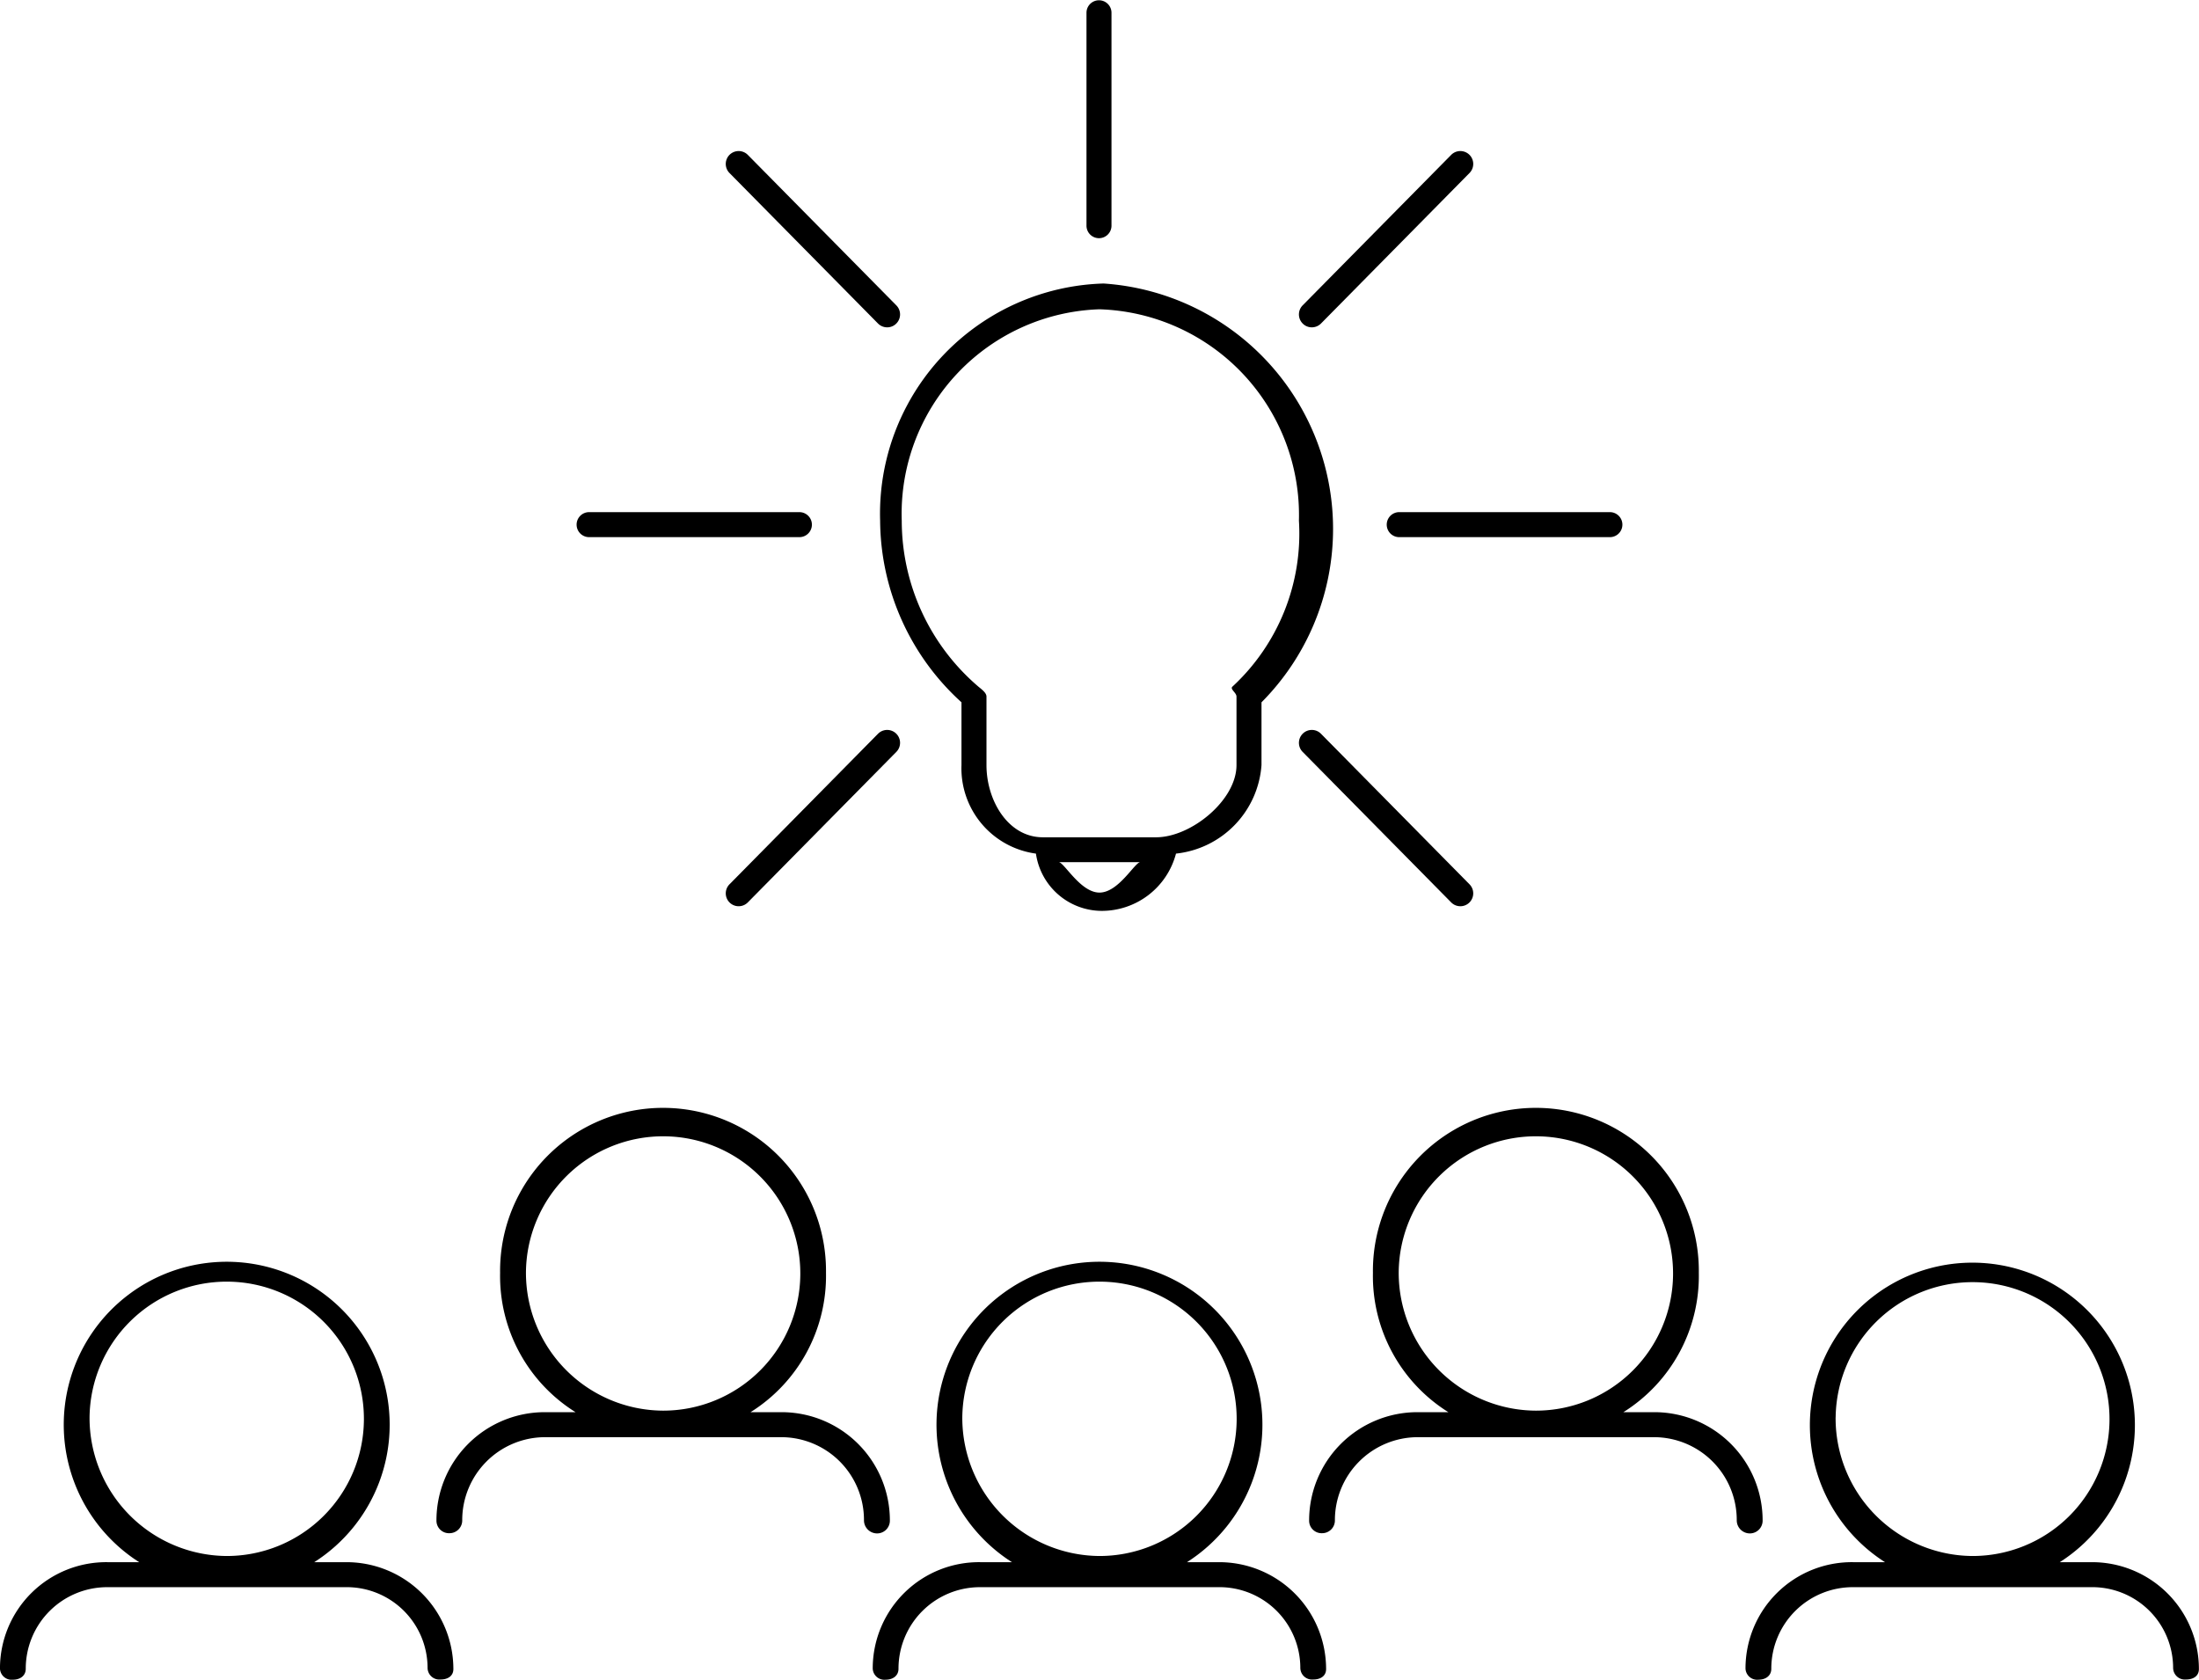
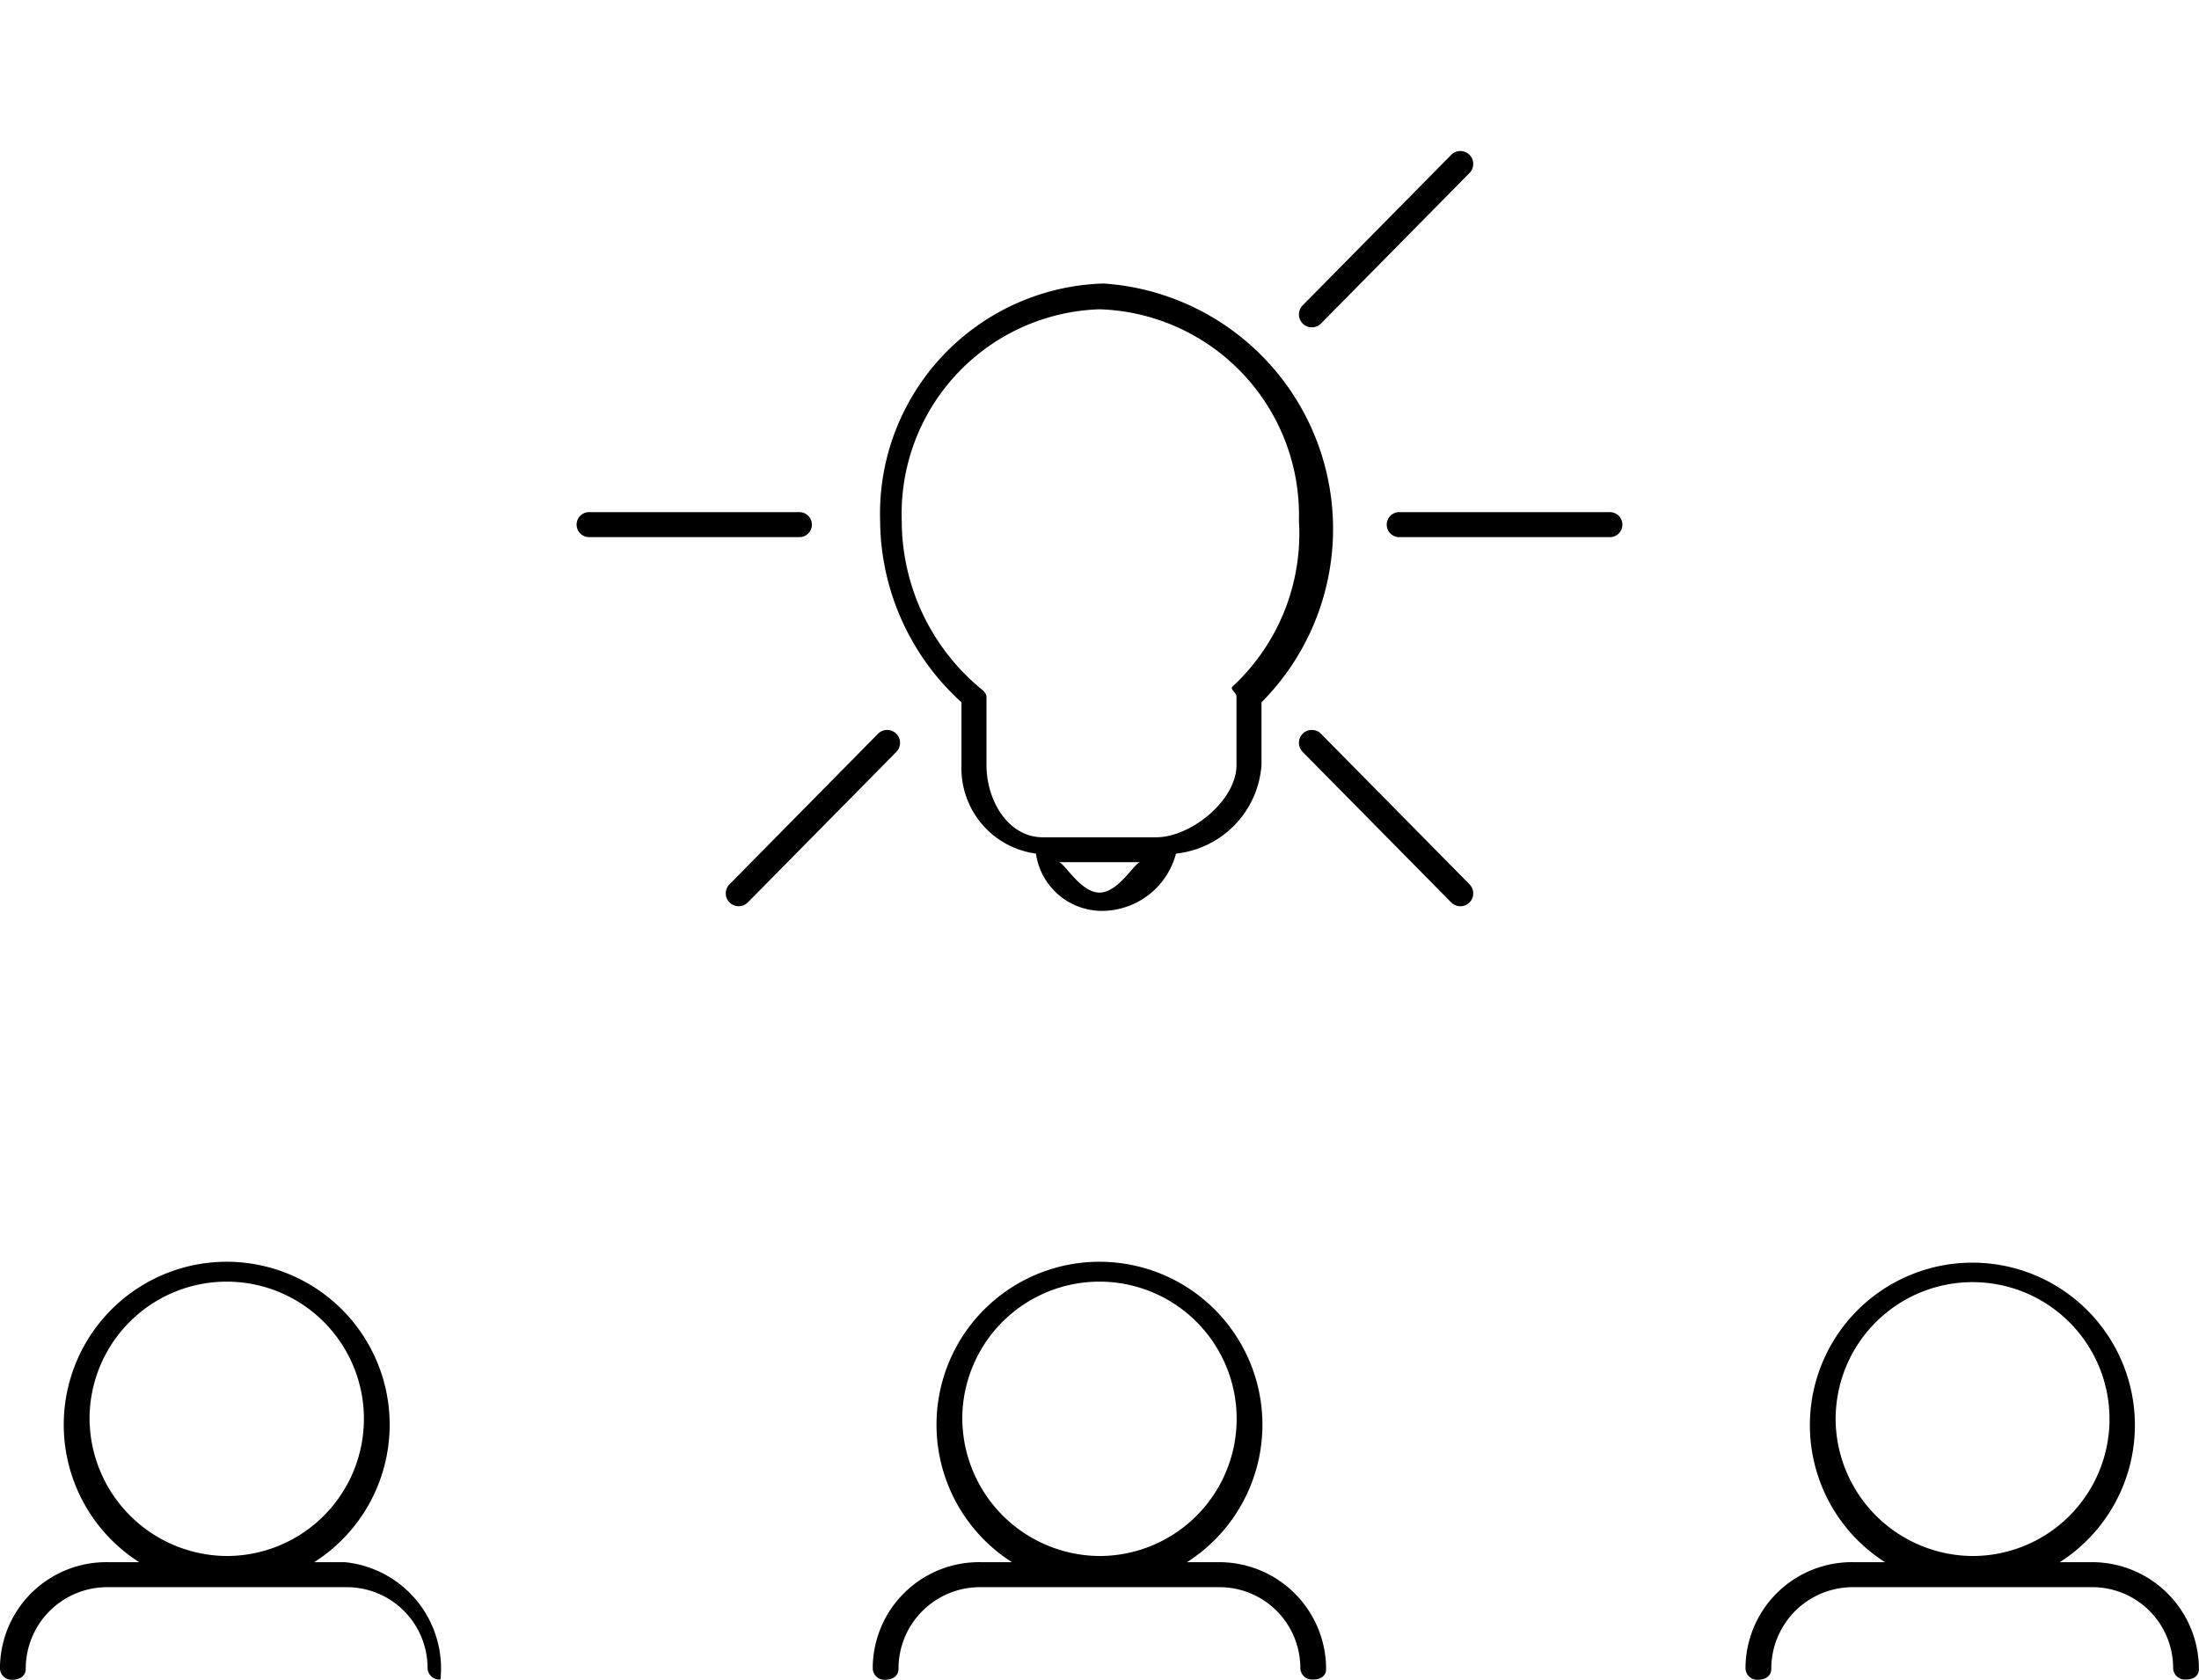
<svg xmlns="http://www.w3.org/2000/svg" width="87.955" height="67.186" viewBox="0 0 87.955 67.186">
  <g id="Group_331" data-name="Group 331" transform="translate(-564.543 -92.515)">
    <g id="Group_329" data-name="Group 329">
      <path id="Path_9062" data-name="Path 9062" d="M613.256,155h-1.237a6.518,6.518,0,1,0-7,0h-1.236a4.252,4.252,0,0,0-4.333,4.248.467.467,0,0,0,.516.453c.285,0,.515-.153.515-.438a3.259,3.259,0,0,1,3.3-3.263h9.472a3.234,3.234,0,0,1,3.3,3.232.471.471,0,0,0,.515.461c.284,0,.516-.133.516-.418A4.276,4.276,0,0,0,613.256,155Zm-10.223-5.793a5.487,5.487,0,1,1,5.487,5.546A5.524,5.524,0,0,1,603.033,149.207Z" />
      <path id="Path_9063" data-name="Path 9063" d="M648.165,155h-1.236a6.5,6.5,0,1,0-6.99,0h-1.246a4.253,4.253,0,0,0-4.334,4.248.467.467,0,0,0,.516.453c.285,0,.516-.153.516-.438a3.259,3.259,0,0,1,3.3-3.263h9.472a3.233,3.233,0,0,1,3.3,3.232.471.471,0,0,0,.515.461c.286,0,.516-.133.516-.418A4.274,4.274,0,0,0,648.165,155Zm-10.2-5.793a5.477,5.477,0,1,1,5.466,5.546A5.513,5.513,0,0,1,637.963,149.207Z" />
-       <path id="Path_9064" data-name="Path 9064" d="M635.044,153.341A4.332,4.332,0,0,0,630.711,149h-1.236a6.432,6.432,0,0,0,3.017-5.577,6.518,6.518,0,1,0-13.035.007,6.419,6.419,0,0,0,3.018,5.57h-1.237a4.332,4.332,0,0,0-4.333,4.341.5.5,0,0,0,.516.5.51.51,0,0,0,.515-.508,3.319,3.319,0,0,1,3.3-3.333h9.473a3.312,3.312,0,0,1,3.3,3.325.523.523,0,0,0,.515.524A.51.51,0,0,0,635.044,153.341Zm-14.556-9.949a5.487,5.487,0,1,1,5.487,5.547A5.513,5.513,0,0,1,620.488,143.392Z" />
-       <path id="Path_9065" data-name="Path 9065" d="M578.348,155h-1.237a6.518,6.518,0,1,0-7,0h-1.236a4.252,4.252,0,0,0-4.333,4.248.466.466,0,0,0,.516.453c.285,0,.515-.153.515-.438a3.259,3.259,0,0,1,3.3-3.263h9.472a3.233,3.233,0,0,1,3.3,3.232.472.472,0,0,0,.516.461c.284,0,.516-.133.516-.418A4.276,4.276,0,0,0,578.348,155Zm-10.223-5.793a5.487,5.487,0,1,1,5.487,5.546A5.524,5.524,0,0,1,568.125,149.207Z" />
-       <path id="Path_9066" data-name="Path 9066" d="M600.136,153.341A4.332,4.332,0,0,0,595.8,149h-1.237a6.431,6.431,0,0,0,3.018-5.577,6.518,6.518,0,1,0-13.035.007,6.42,6.42,0,0,0,3.017,5.57H586.33A4.332,4.332,0,0,0,582,153.341a.5.5,0,0,0,.516.5.51.51,0,0,0,.515-.508,3.319,3.319,0,0,1,3.3-3.333H595.8a3.311,3.311,0,0,1,3.3,3.325.524.524,0,0,0,.516.524A.51.51,0,0,0,600.136,153.341Zm-14.556-9.949a5.487,5.487,0,1,1,5.486,5.547A5.513,5.513,0,0,1,585.58,143.392Z" />
+       <path id="Path_9065" data-name="Path 9065" d="M578.348,155h-1.237a6.518,6.518,0,1,0-7,0h-1.236a4.252,4.252,0,0,0-4.333,4.248.466.466,0,0,0,.516.453c.285,0,.515-.153.515-.438a3.259,3.259,0,0,1,3.3-3.263h9.472a3.233,3.233,0,0,1,3.3,3.232.472.472,0,0,0,.516.461A4.276,4.276,0,0,0,578.348,155Zm-10.223-5.793a5.487,5.487,0,1,1,5.487,5.546A5.524,5.524,0,0,1,568.125,149.207Z" />
    </g>
    <g id="Group_330" data-name="Group 330">
      <path id="Path_9067" data-name="Path 9067" d="M603,120.606v2.508a3.442,3.442,0,0,0,2.978,3.544,2.67,2.67,0,0,0,2.619,2.291,3.071,3.071,0,0,0,2.983-2.291,3.836,3.836,0,0,0,3.42-3.544v-2.507a9.837,9.837,0,0,0-6.315-16.752,9.21,9.21,0,0,0-8.939,9.486A9.878,9.878,0,0,0,603,120.606Zm5.52,7.611c-.765,0-1.416-1.217-1.632-1.217h3.265C609.935,127,609.286,128.217,608.52,128.217Zm0-23.331a8.236,8.236,0,0,1,7.977,8.455,8.337,8.337,0,0,1-2.657,6.636c-.115.1.16.243.16.4v2.742c0,1.409-1.821,2.886-3.214,2.886h-4.531c-1.394,0-2.255-1.477-2.255-2.886v-2.742c0-.152-.2-.295-.318-.393a8.732,8.732,0,0,1-3.071-6.638A8.181,8.181,0,0,1,608.52,104.886Z" />
      <path id="Path_9068" data-name="Path 9068" d="M617.013,105.608a.517.517,0,0,0,.367-.153l5.94-6.02a.515.515,0,1,0-.733-.725l-5.942,6.02a.516.516,0,0,0,.006.729A.509.509,0,0,0,617.013,105.608Z" />
      <path id="Path_9069" data-name="Path 9069" d="M616.651,121.86a.516.516,0,0,0-.006.729l5.942,6.021a.515.515,0,1,0,.733-.724l-5.94-6.021A.515.515,0,0,0,616.651,121.86Z" />
      <path id="Path_9070" data-name="Path 9070" d="M620.009,113.5a.5.5,0,0,0,.515.5h8.411a.5.5,0,1,0,0-1h-8.411A.5.5,0,0,0,620.009,113.5Z" />
      <path id="Path_9071" data-name="Path 9071" d="M588.106,114h8.411a.5.5,0,1,0,0-1h-8.411a.5.5,0,1,0,0,1Z" />
-       <path id="Path_9072" data-name="Path 9072" d="M608.5,102.042a.5.5,0,0,0,.5-.516v-8.5a.5.5,0,1,0-1,0v8.5A.5.5,0,0,0,608.5,102.042Z" />
-       <path id="Path_9073" data-name="Path 9073" d="M599.661,105.455a.515.515,0,0,0,.367.153.509.509,0,0,0,.362-.149.515.515,0,0,0,.005-.729l-5.941-6.02a.515.515,0,1,0-.733.725Z" />
      <path id="Path_9074" data-name="Path 9074" d="M599.661,121.865l-5.94,6.021a.515.515,0,0,0,.733.724l5.941-6.021a.515.515,0,0,0-.734-.724Z" />
    </g>
  </g>
</svg>